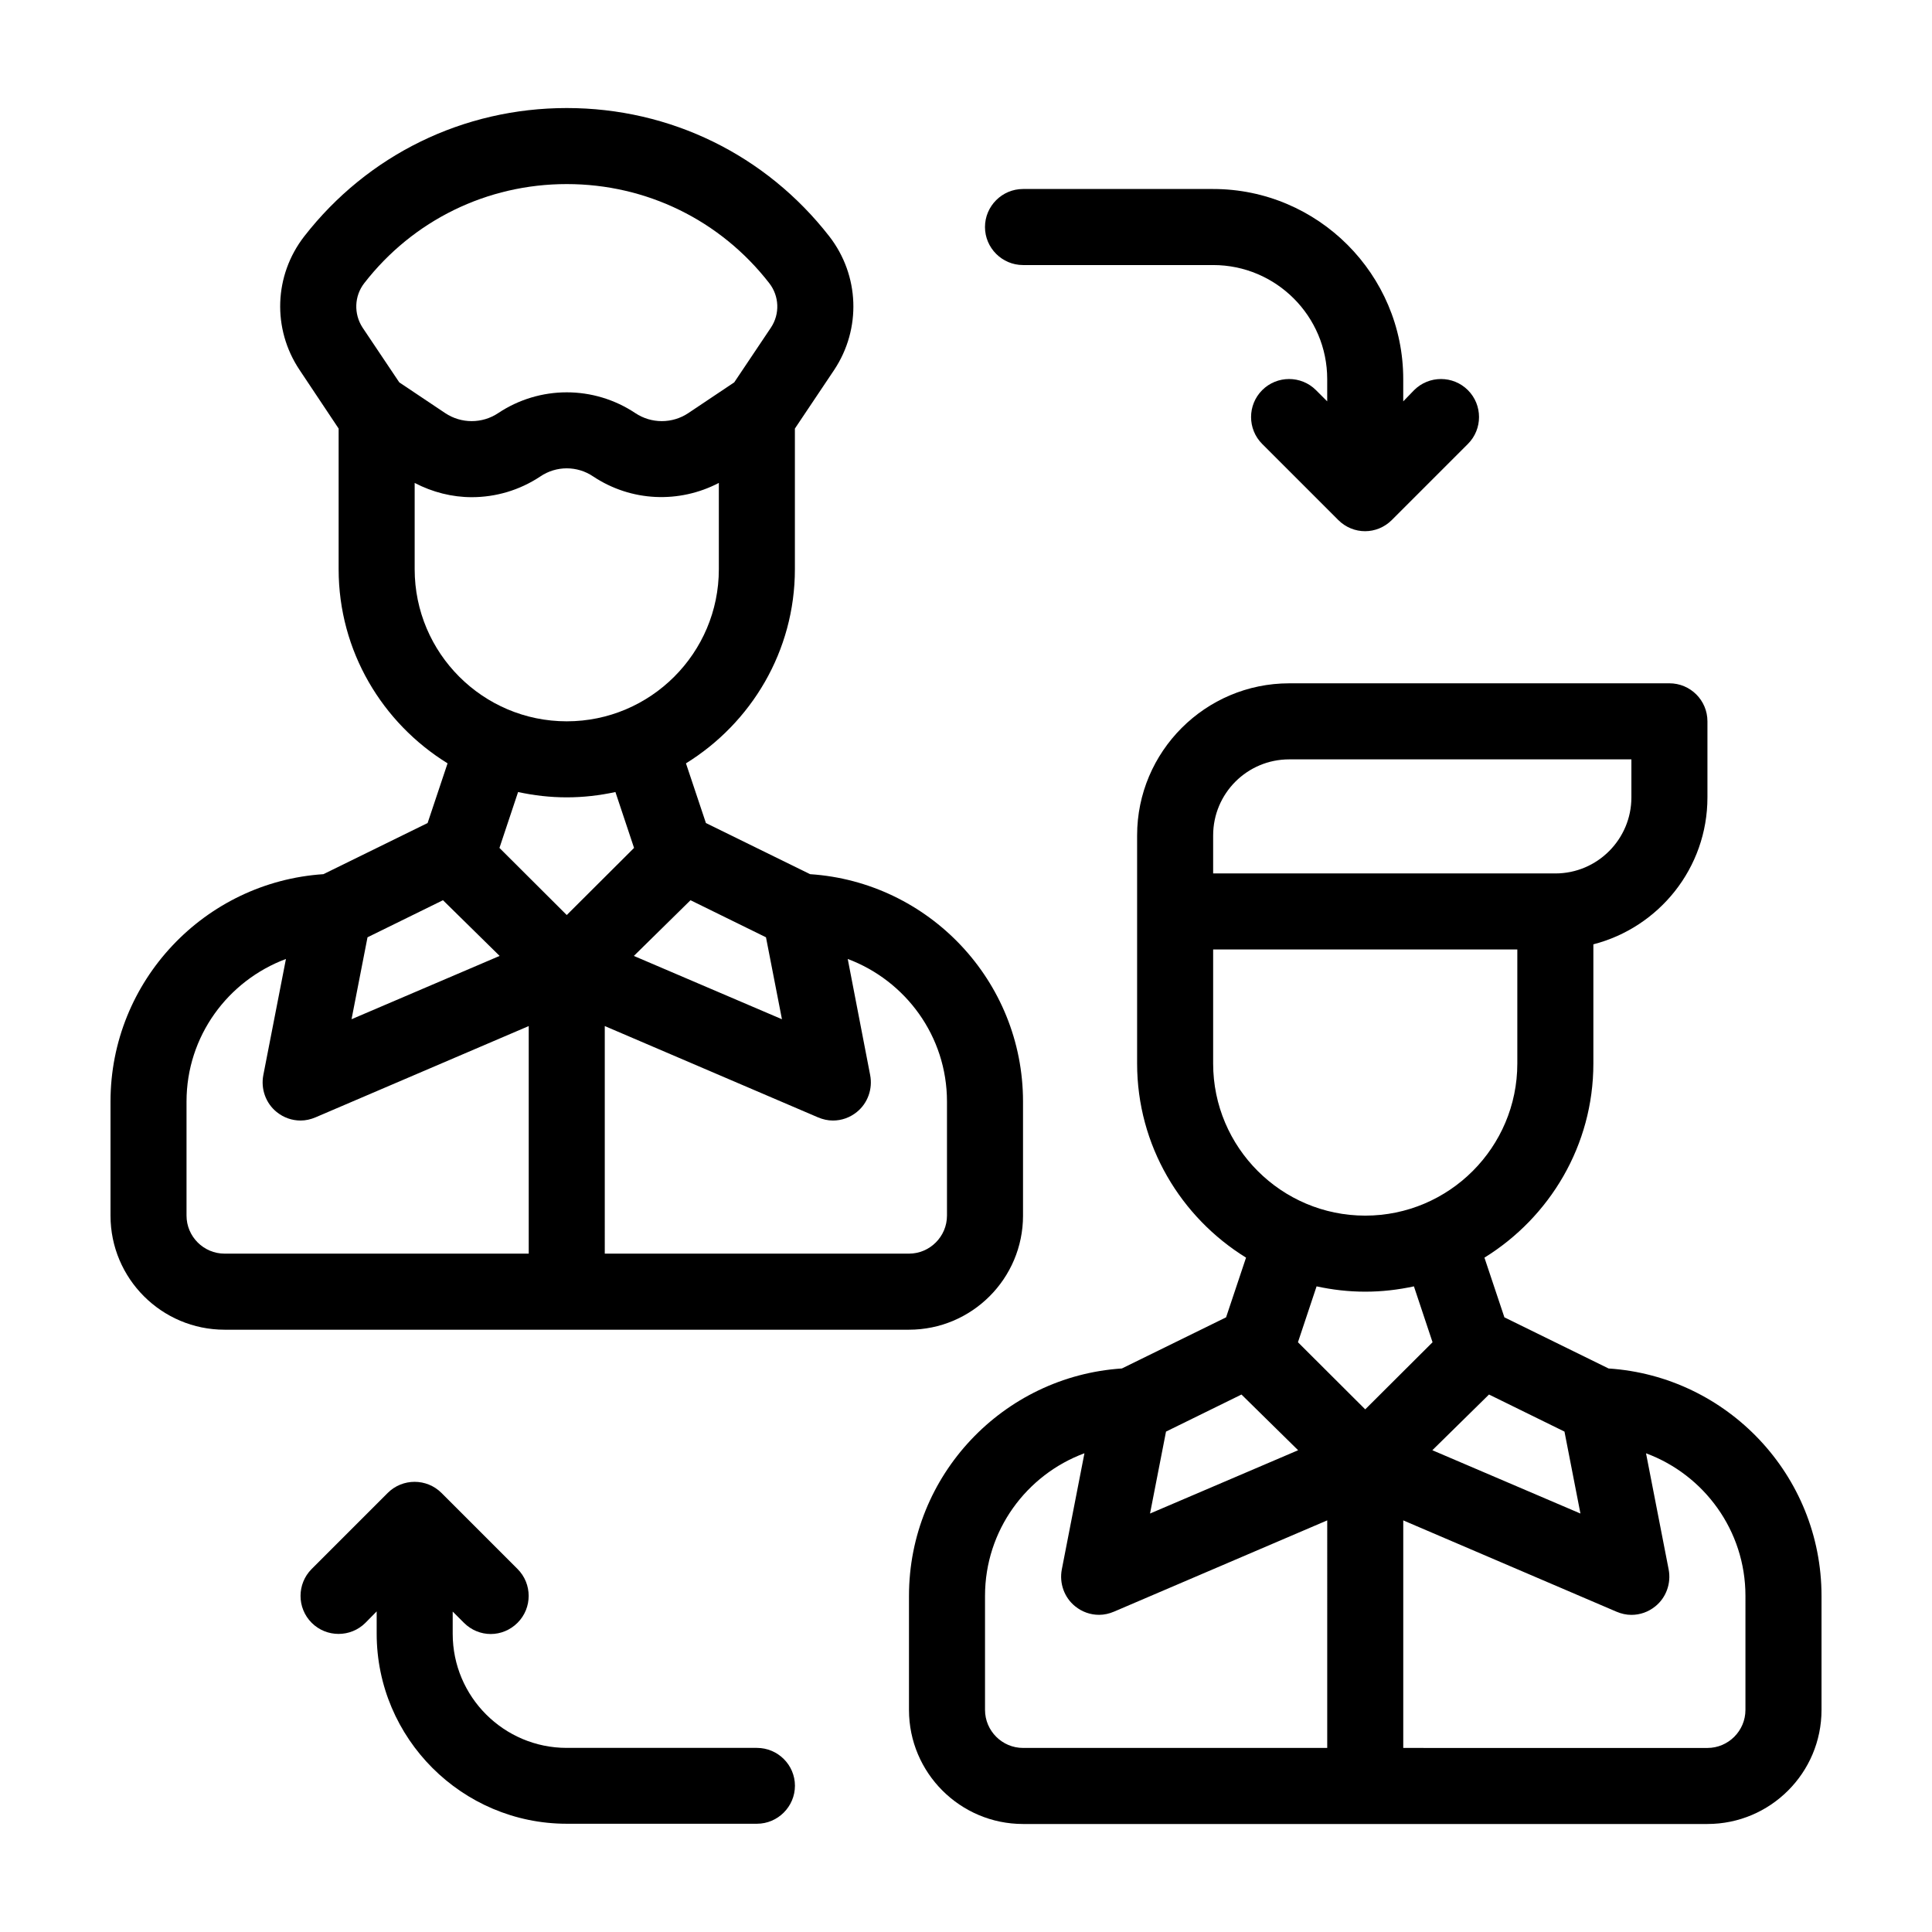
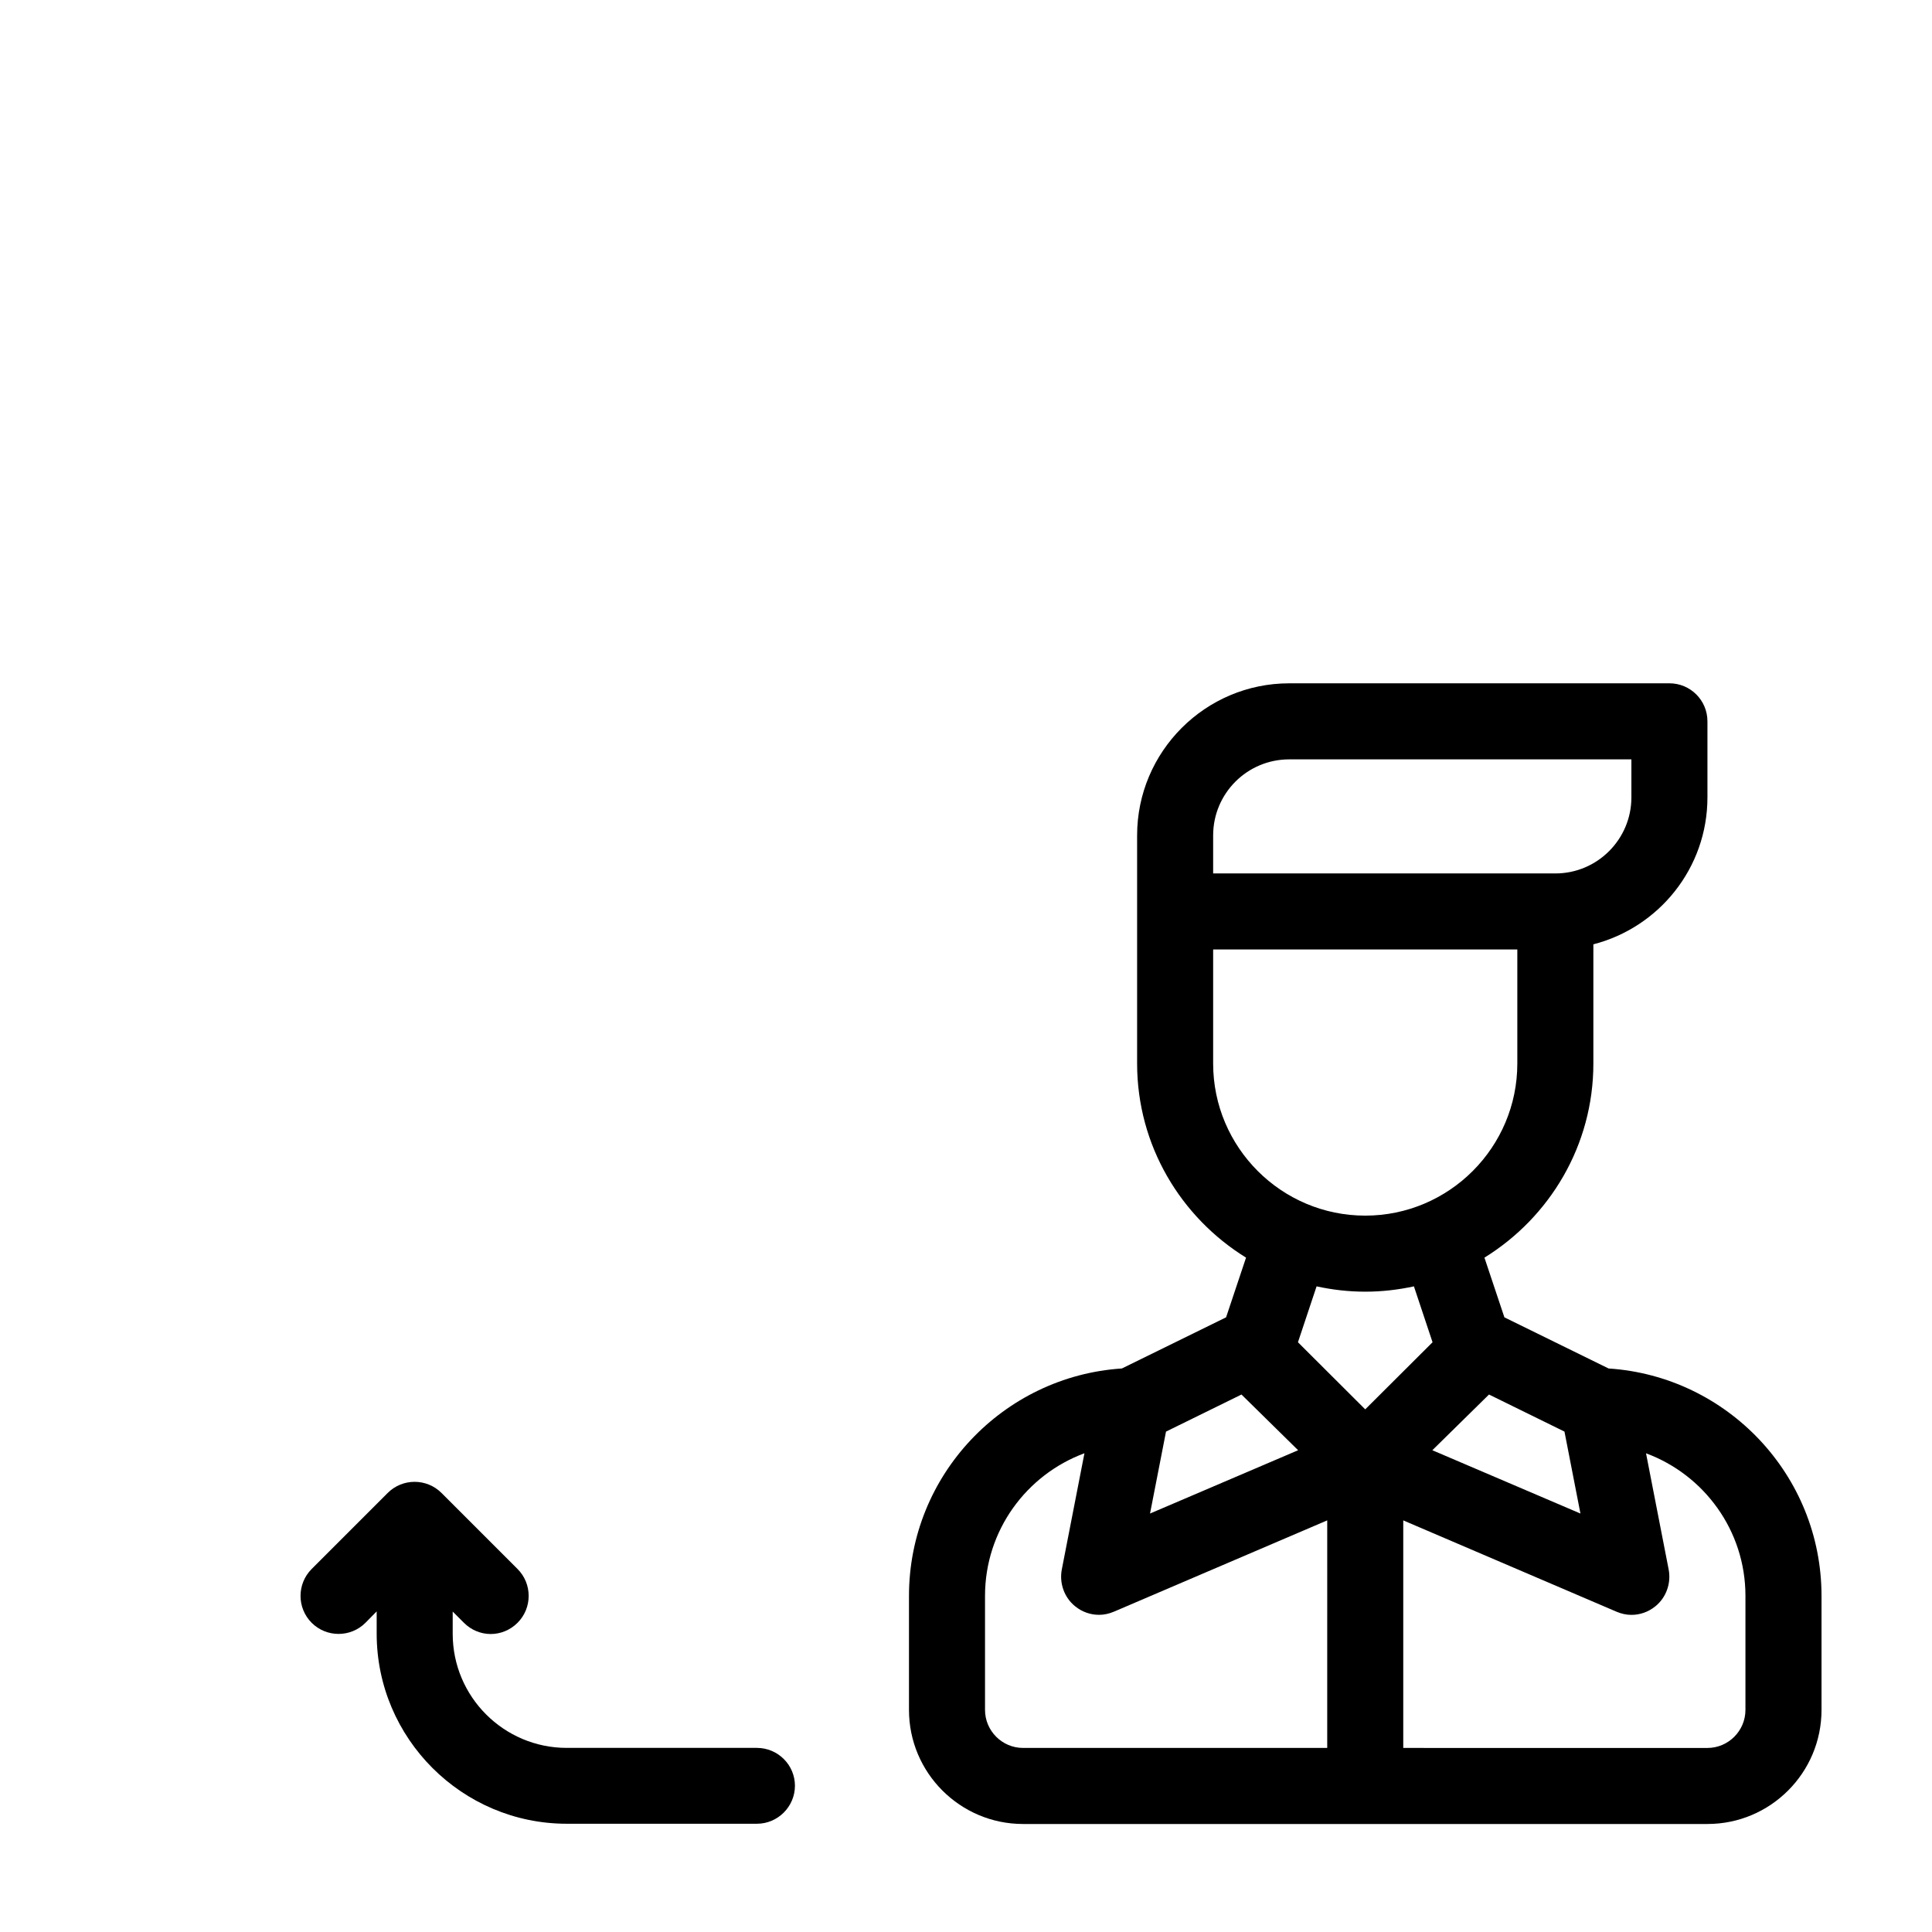
<svg xmlns="http://www.w3.org/2000/svg" fill="#000000" width="800px" height="800px" version="1.1" viewBox="144 144 512 512">
  <g>
-     <path d="m415.11 466.15v-30.23c0-31.992-24.988-58.191-56.426-60.254l-27.609-13.551-5.289-15.82c17.277-10.68 28.867-29.727 28.867-51.441v-37.281l10.43-15.566c7.203-10.883 6.699-25.039-1.309-35.367-16.828-21.613-42.172-34.008-69.578-34.008s-52.75 12.395-69.574 34.008c-8.012 10.328-8.516 24.484-1.258 35.367l10.375 15.566v37.281c0 21.715 11.586 40.758 28.867 51.438l-5.289 15.82-27.609 13.551c-31.438 2.07-56.426 28.27-56.426 60.262v30.23c0 16.676 13.551 30.23 30.23 30.23h181.37c16.672-0.004 30.227-13.559 30.227-30.234zm-88.117-83.582 20 9.824 4.231 21.715-39.246-16.777zm-77.184-137.24-9.723-14.508c-2.367-3.629-2.215-8.363 0.453-11.789 12.949-16.676 32.547-26.25 53.656-26.25s40.707 9.574 53.656 26.25c2.672 3.426 2.871 8.16 0.453 11.789l-9.723 14.508-12.191 8.16c-4.231 2.82-9.773 2.82-14.008 0-11.035-7.356-25.34-7.356-36.375 0-4.231 2.82-9.773 2.82-14.008 0zm4.082 49.523v-22.871c4.734 2.469 9.926 3.777 15.113 3.777 6.348 0 12.645-1.812 18.188-5.492 4.231-2.871 9.773-2.871 14.008 0 10.078 6.699 22.773 7.203 33.301 1.715v22.871c0 22.219-18.086 40.305-40.305 40.305-22.219 0.004-40.305-18.086-40.305-40.305zm-12.496 97.539 20-9.824 15.012 14.762-39.246 16.777zm42.723 83.836h-80.609c-5.543 0-10.078-4.535-10.078-10.078v-30.23c0-17.332 10.984-32.043 26.348-37.785l-5.996 30.781c-0.707 3.68 0.656 7.457 3.527 9.773 1.863 1.512 4.082 2.266 6.348 2.266 1.359 0 2.672-0.301 3.981-0.855l56.48-24.18zm-7.758-107.52 4.938-14.812c4.18 0.906 8.465 1.41 12.898 1.41 4.434 0 8.715-0.504 12.898-1.41l4.938 14.812-17.836 17.785zm27.91 47.207 56.477 24.184c1.309 0.555 2.621 0.855 3.981 0.855 2.266 0 4.484-0.754 6.348-2.266 2.871-2.316 4.231-6.098 3.527-9.773l-5.945-30.781c15.316 5.742 26.301 20.453 26.301 37.785v30.23c0 5.543-4.535 10.078-10.078 10.078l-80.609-0.004z" />
    <path d="m570.29 506.66-27.609-13.551-5.289-15.82c17.281-10.684 28.867-29.727 28.867-51.441v-31.59c17.383-4.484 30.23-20.203 30.23-38.945v-20.152c0-5.594-4.535-10.078-10.078-10.078l-100.76 0.004c-22.219 0-40.305 18.086-40.305 40.305v60.457c0 21.715 11.586 40.758 28.867 51.438l-5.289 15.82-27.609 13.551c-31.434 2.066-56.426 28.266-56.426 60.258v30.23c0 16.676 13.551 30.23 30.23 30.23h181.37c16.676 0 30.23-13.551 30.23-30.23v-30.23c-0.004-31.992-24.992-58.191-56.43-60.254zm-31.688 6.902 20 9.824 4.231 21.715-39.246-16.777zm-73.105-148.17c0-11.133 9.02-20.152 20.152-20.152h90.688v10.078c0 11.082-9.02 20.152-20.152 20.152h-90.688zm0 60.457v-30.23h80.609v30.23c0 22.219-18.086 40.305-40.305 40.305-22.215 0-40.305-18.086-40.305-40.305zm-12.492 97.539 20-9.824 15.012 14.762-39.246 16.777zm42.723 83.832h-80.609c-5.543 0-10.078-4.535-10.078-10.078v-30.23c0-17.332 10.984-32.094 26.348-37.785l-5.996 30.781c-0.707 3.68 0.656 7.457 3.527 9.773 1.863 1.512 4.082 2.266 6.348 2.266 1.359 0 2.672-0.301 3.981-0.855l56.48-24.176zm-7.758-107.51 4.938-14.812c4.18 0.906 8.465 1.41 12.898 1.41 4.434 0 8.715-0.504 12.898-1.41l4.938 14.812-17.84 17.785zm118.59 97.438c0 5.543-4.535 10.078-10.078 10.078l-80.605-0.004v-60.305l56.477 24.184c1.309 0.555 2.621 0.855 3.981 0.855 2.266 0 4.484-0.754 6.348-2.266 2.871-2.316 4.231-6.098 3.527-9.773l-5.996-30.781c15.367 5.691 26.348 20.453 26.348 37.785z" />
-     <path d="m415.11 214.24h50.383c16.676 0 30.23 13.551 30.23 30.23v5.894l-2.973-2.973c-3.93-3.93-10.328-3.93-14.258 0-3.93 3.93-3.93 10.328 0 14.258l20.152 20.152c1.965 1.965 4.535 2.973 7.106 2.973 2.57 0 5.141-1.008 7.106-2.973l20.152-20.152c3.93-3.93 3.93-10.328 0-14.258-3.93-3.93-10.328-3.93-14.258 0l-2.879 2.973v-5.894c0-27.762-22.621-50.383-50.383-50.383h-50.379c-5.543 0-10.078 4.535-10.078 10.078s4.535 10.074 10.078 10.074z" />
    <path d="m344.58 607.21h-50.379c-16.676 0-30.23-13.551-30.23-30.23v-5.894l2.973 2.973c1.965 1.965 4.535 2.973 7.106 2.973s5.141-1.008 7.106-2.973c3.93-3.93 3.93-10.328 0-14.258l-20.152-20.152c-3.93-3.93-10.328-3.93-14.258 0l-20.152 20.152c-3.93 3.93-3.93 10.328 0 14.258 3.93 3.93 10.328 3.93 14.258 0l2.973-3.023v5.894c0 27.762 22.621 50.383 50.383 50.383h50.383c5.543 0 10.078-4.535 10.078-10.078-0.008-5.539-4.543-10.023-10.086-10.023z" />
  </g>
</svg>